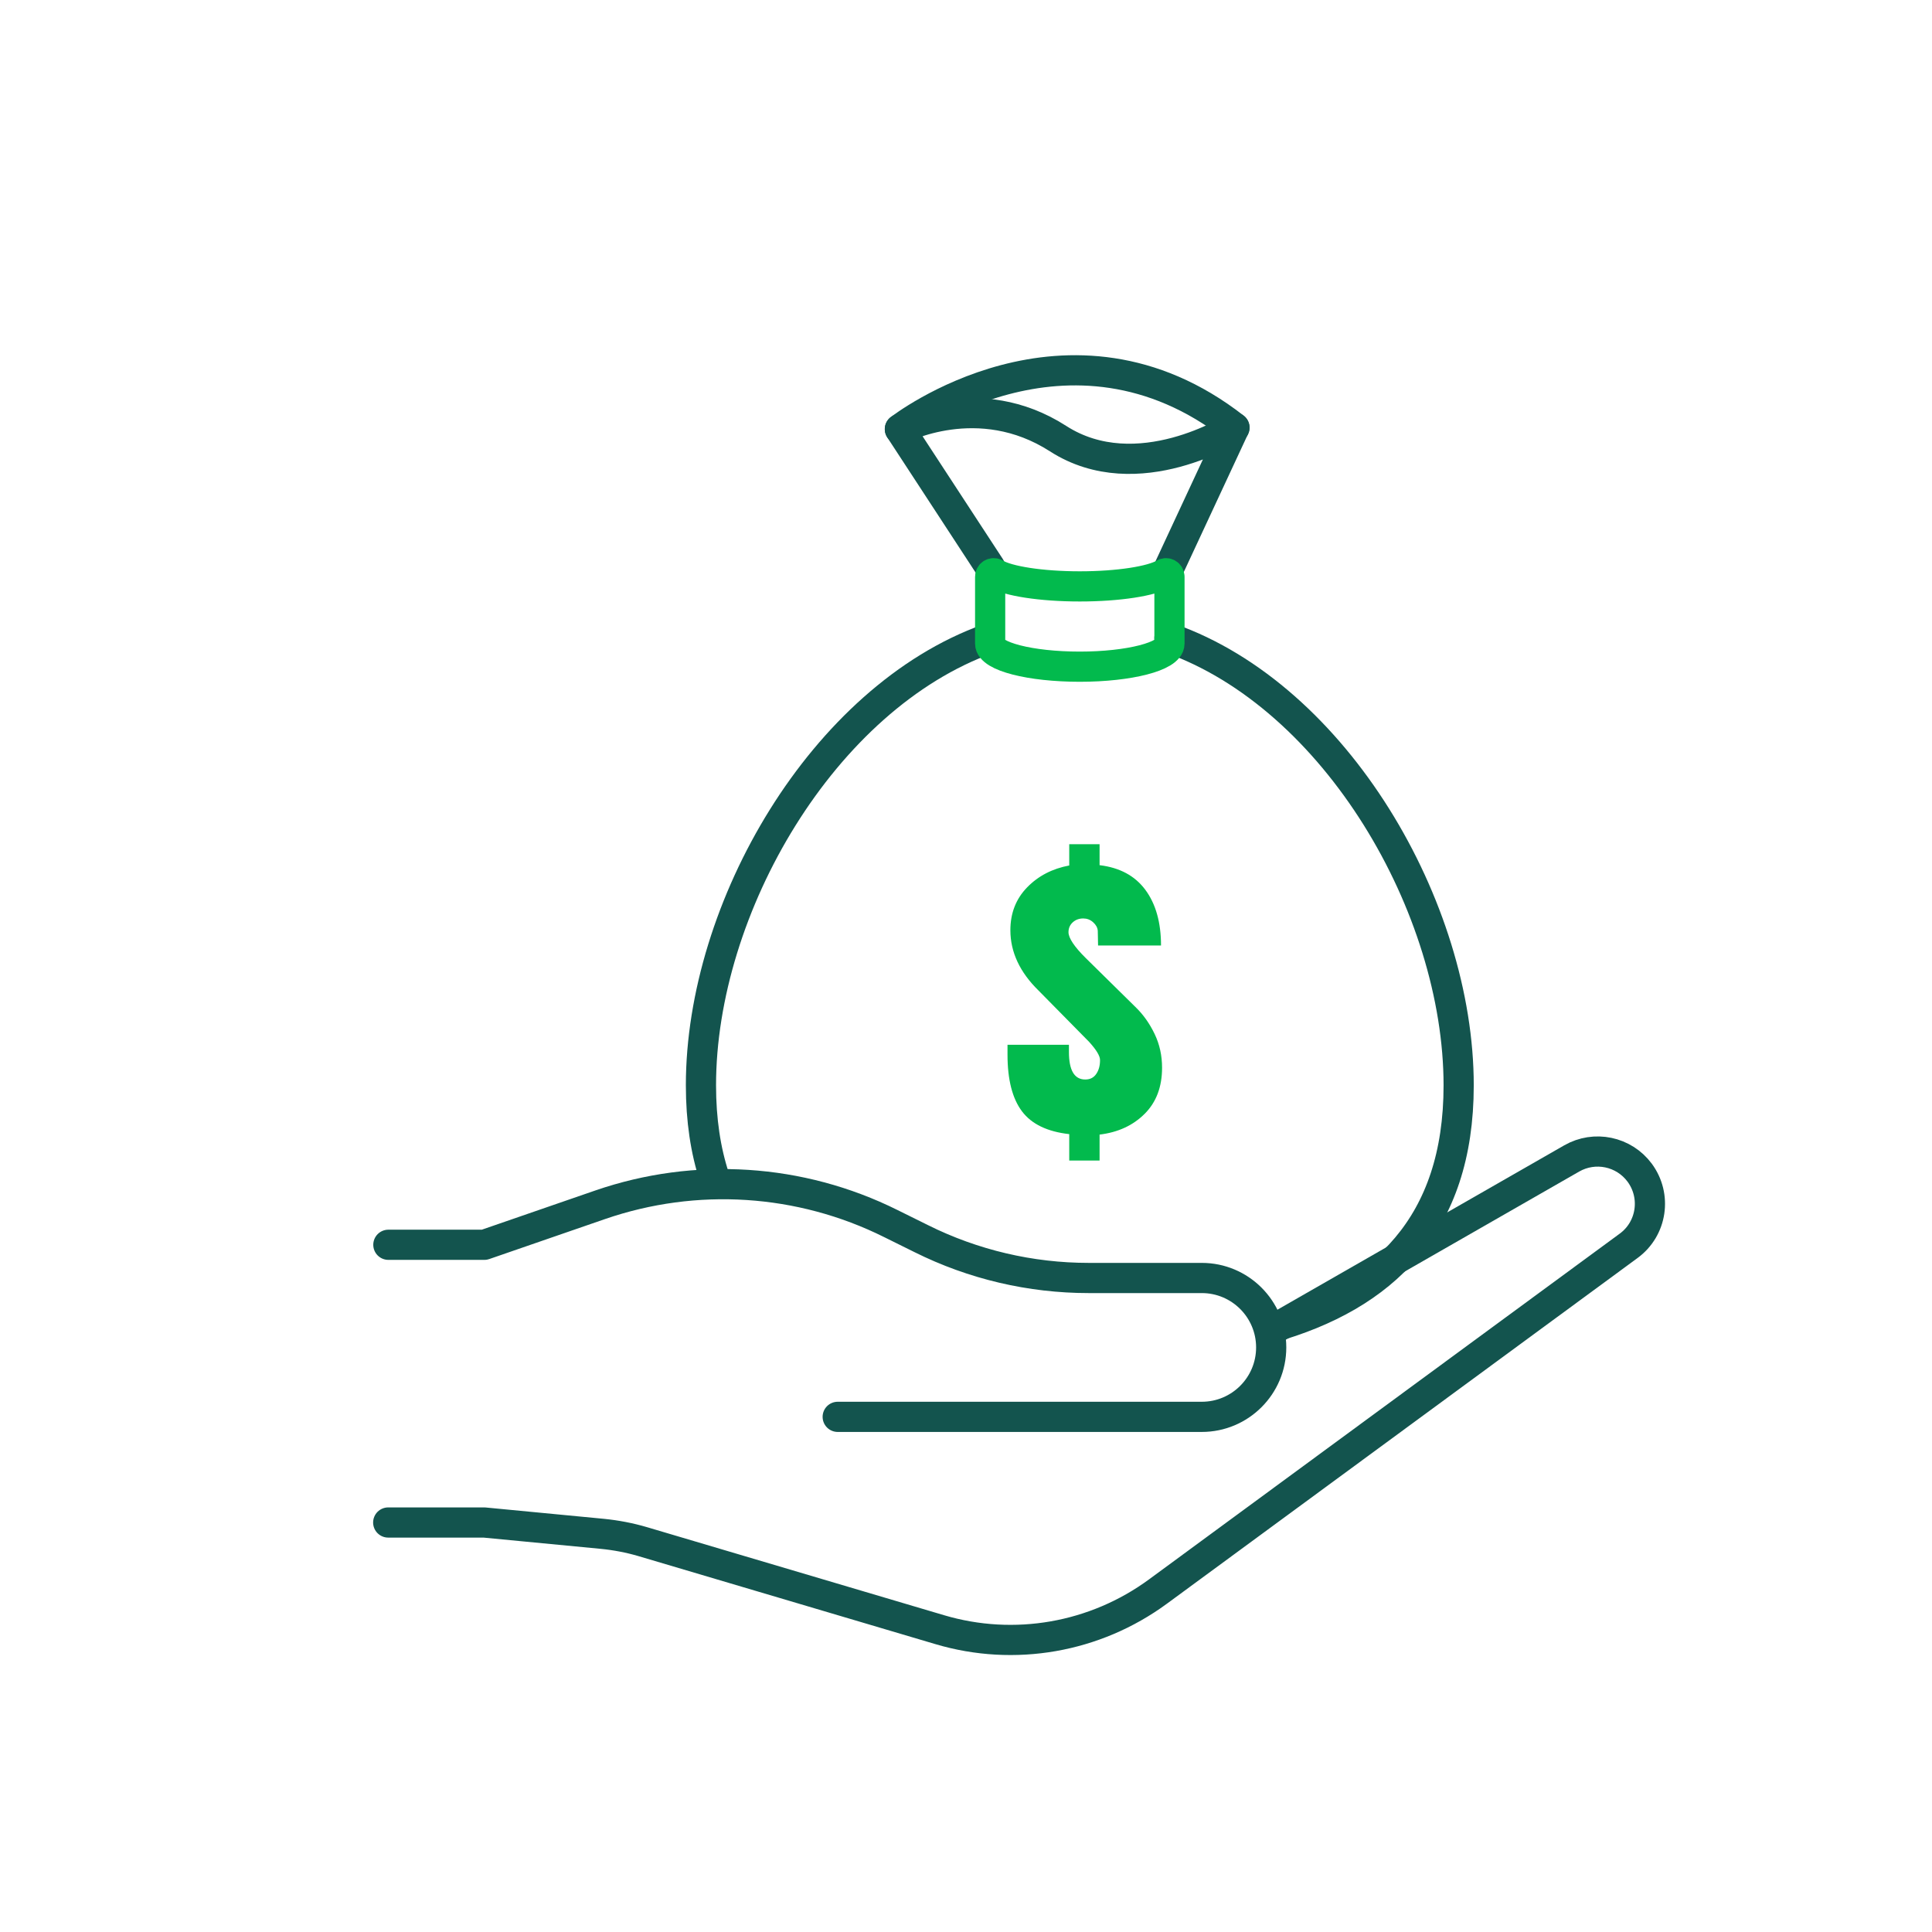
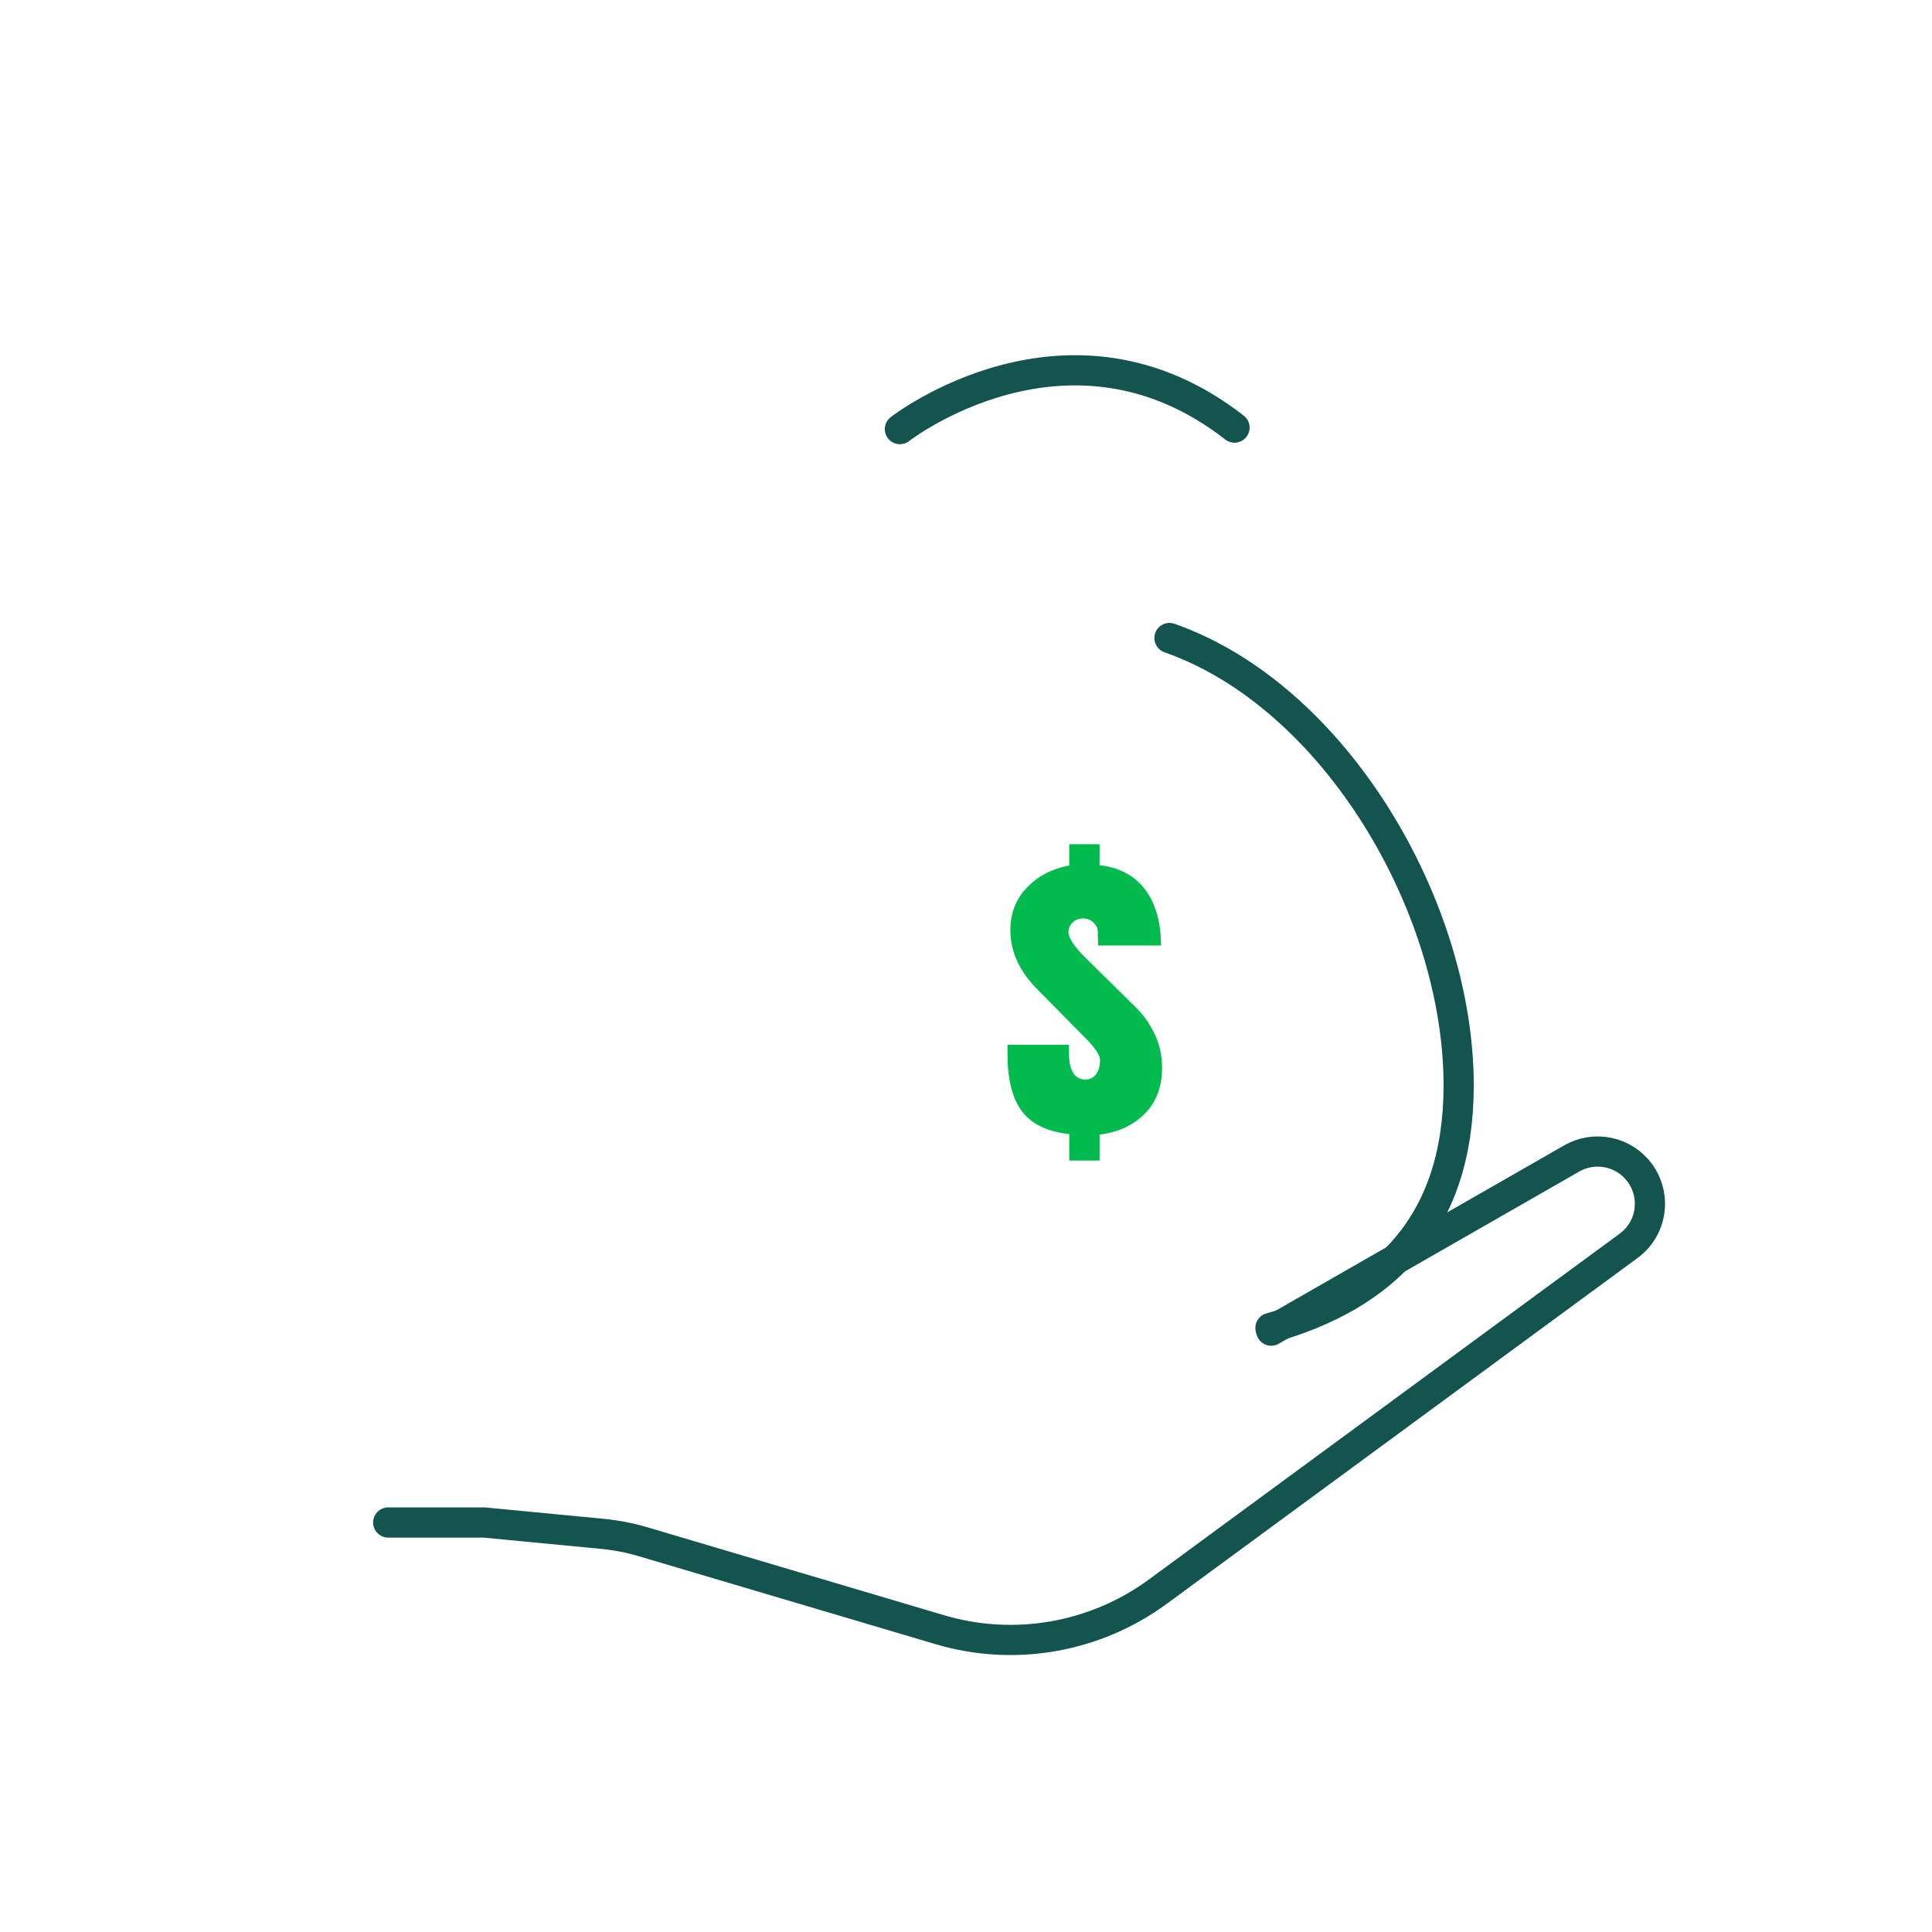
<svg xmlns="http://www.w3.org/2000/svg" id="Layer_47" viewBox="0 0 128 128">
  <defs>
    <style>.cls-1{stroke:#13544e;}.cls-1,.cls-2{fill:none;stroke-linecap:round;stroke-linejoin:round;stroke-width:2px;}.cls-3{fill:#02ba4d;stroke-width:0px;}.cls-2{stroke:#02ba4d;}</style>
  </defs>
-   <path class="cls-1" d="M55.5,93.87h24.12c2.54,0,4.6-2.06,4.6-4.6h0c0-2.54-2.06-4.6-4.6-4.6h-7.49c-3.85,0-7.65-.89-11.1-2.61l-2.02-1c-5.99-2.98-12.93-3.42-19.25-1.24l-7.67,2.65h-6.36" />
  <path class="cls-1" d="M84.22,88.16l19.91-11.41c1.52-.87,3.45-.47,4.5.94h0c1.14,1.54.82,3.72-.73,4.85l-31.19,22.91c-4.16,3.05-9.5,3.99-14.45,2.52l-19.67-5.83c-.88-.26-1.78-.43-2.69-.52l-7.82-.75h-6.36" />
-   <path class="cls-1" d="M47.33,78c-.58-1.77-.89-3.79-.89-6.1,0-11.77,8.1-25.67,19.04-29.59" />
  <path class="cls-1" d="M77.48,42.27c10.99,3.86,19.16,17.82,19.16,29.64,0,9.26-5.01,13.97-12.47,16.07" />
-   <path class="cls-1" d="M65.6,37.58l-5.98-9.15s5.21-2.76,10.48.63,11.68-.73,11.68-.73l-4.31,9.26" />
  <path class="cls-1" d="M59.62,28.43s11.16-8.7,22.17-.1" />
-   <path class="cls-2" d="M71.54,38.85c-2.57,0-4.76-.35-5.59-.84-.16-.09-.35.02-.35.21v4.42c0,.85,2.66,1.53,5.94,1.53s5.94-.69,5.94-1.53v-4.42c0-.19-.19-.3-.35-.21-.83.49-3.02.84-5.59.84Z" />
  <path class="cls-3" d="M70.85,75.14c-1.45-.16-2.5-.66-3.14-1.51-.64-.85-.96-2.1-.96-3.76v-.65h4.07v.48c0,1.21.36,1.82,1.08,1.82.32,0,.56-.12.73-.37.17-.25.25-.55.25-.92,0-.27-.24-.67-.72-1.2l-3.35-3.4c-1.24-1.21-1.87-2.55-1.87-4,0-1.13.37-2.08,1.11-2.84.74-.76,1.67-1.24,2.79-1.45v-1.41h2.01v1.39c1.33.16,2.34.7,3.03,1.63.69.93,1.04,2.16,1.04,3.69h-4.17l-.02-.98c-.02-.21-.12-.39-.31-.56s-.41-.25-.65-.25c-.27,0-.5.08-.69.25s-.29.39-.29.66c0,.38.38.96,1.15,1.72l3.28,3.23c.53.51.95,1.11,1.28,1.8s.49,1.43.49,2.23c0,1.26-.38,2.28-1.15,3.05-.77.77-1.76,1.23-2.99,1.38v1.72h-2.01v-1.75Z" />
</svg>